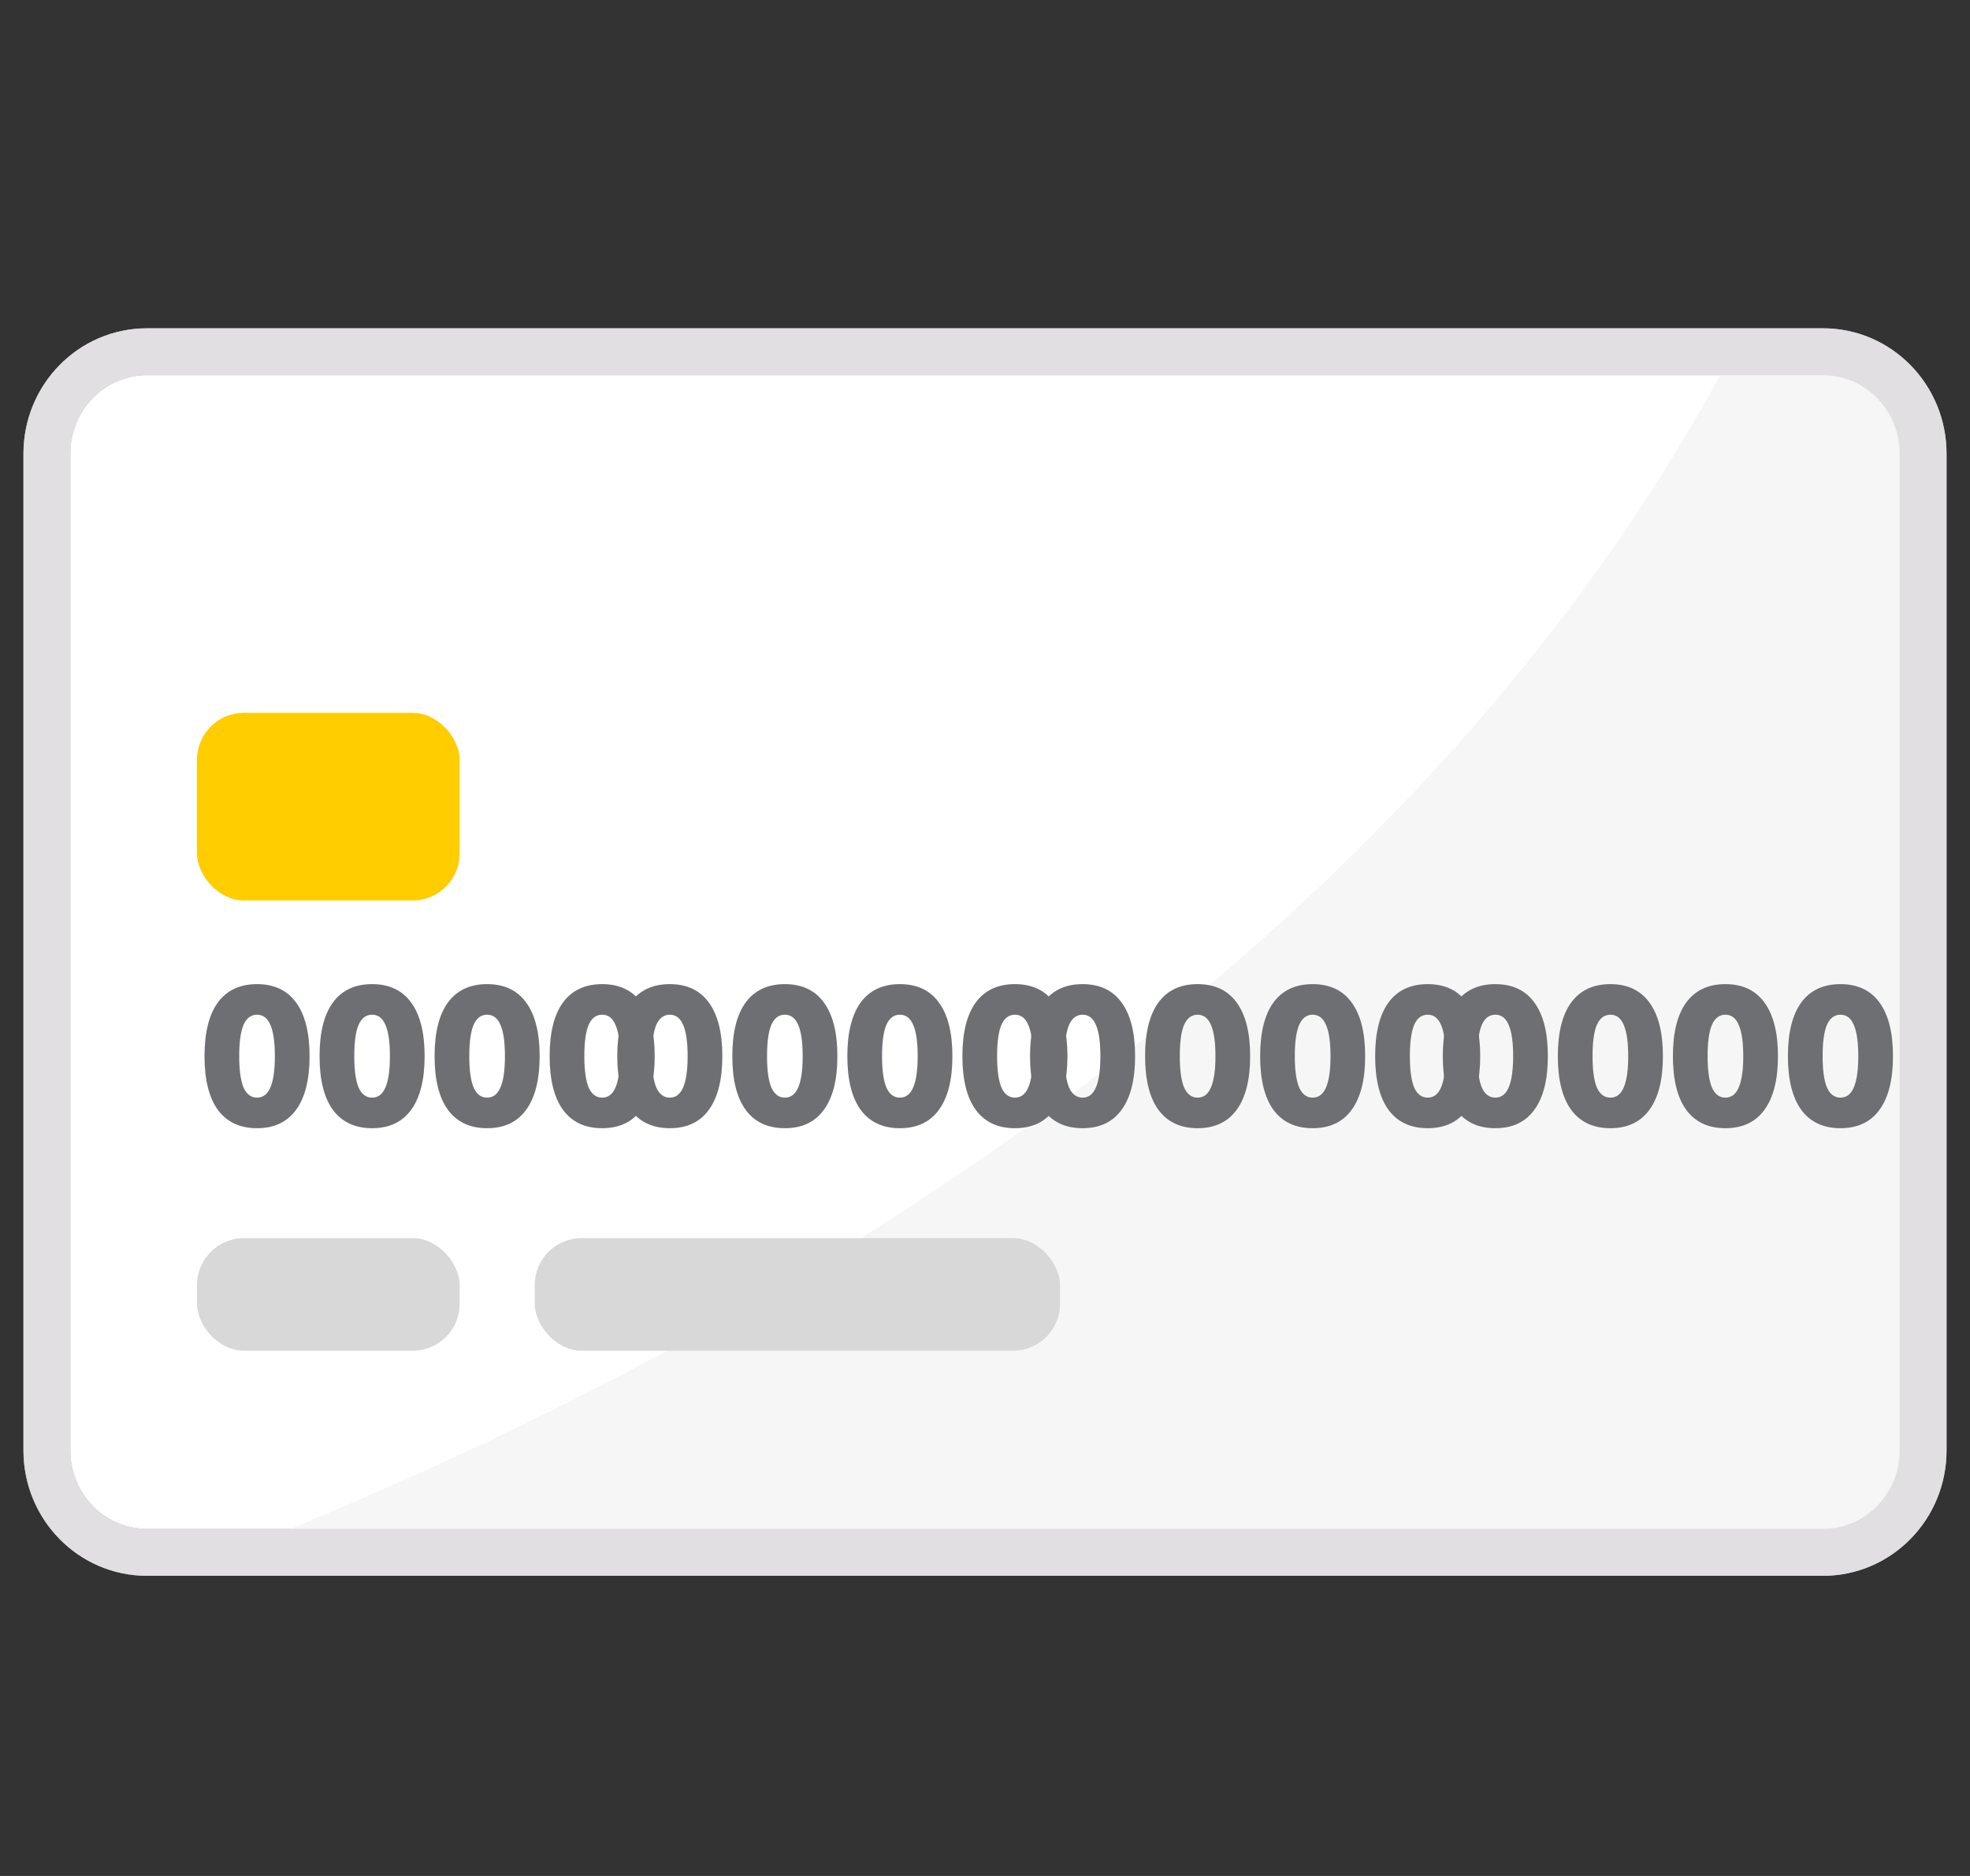
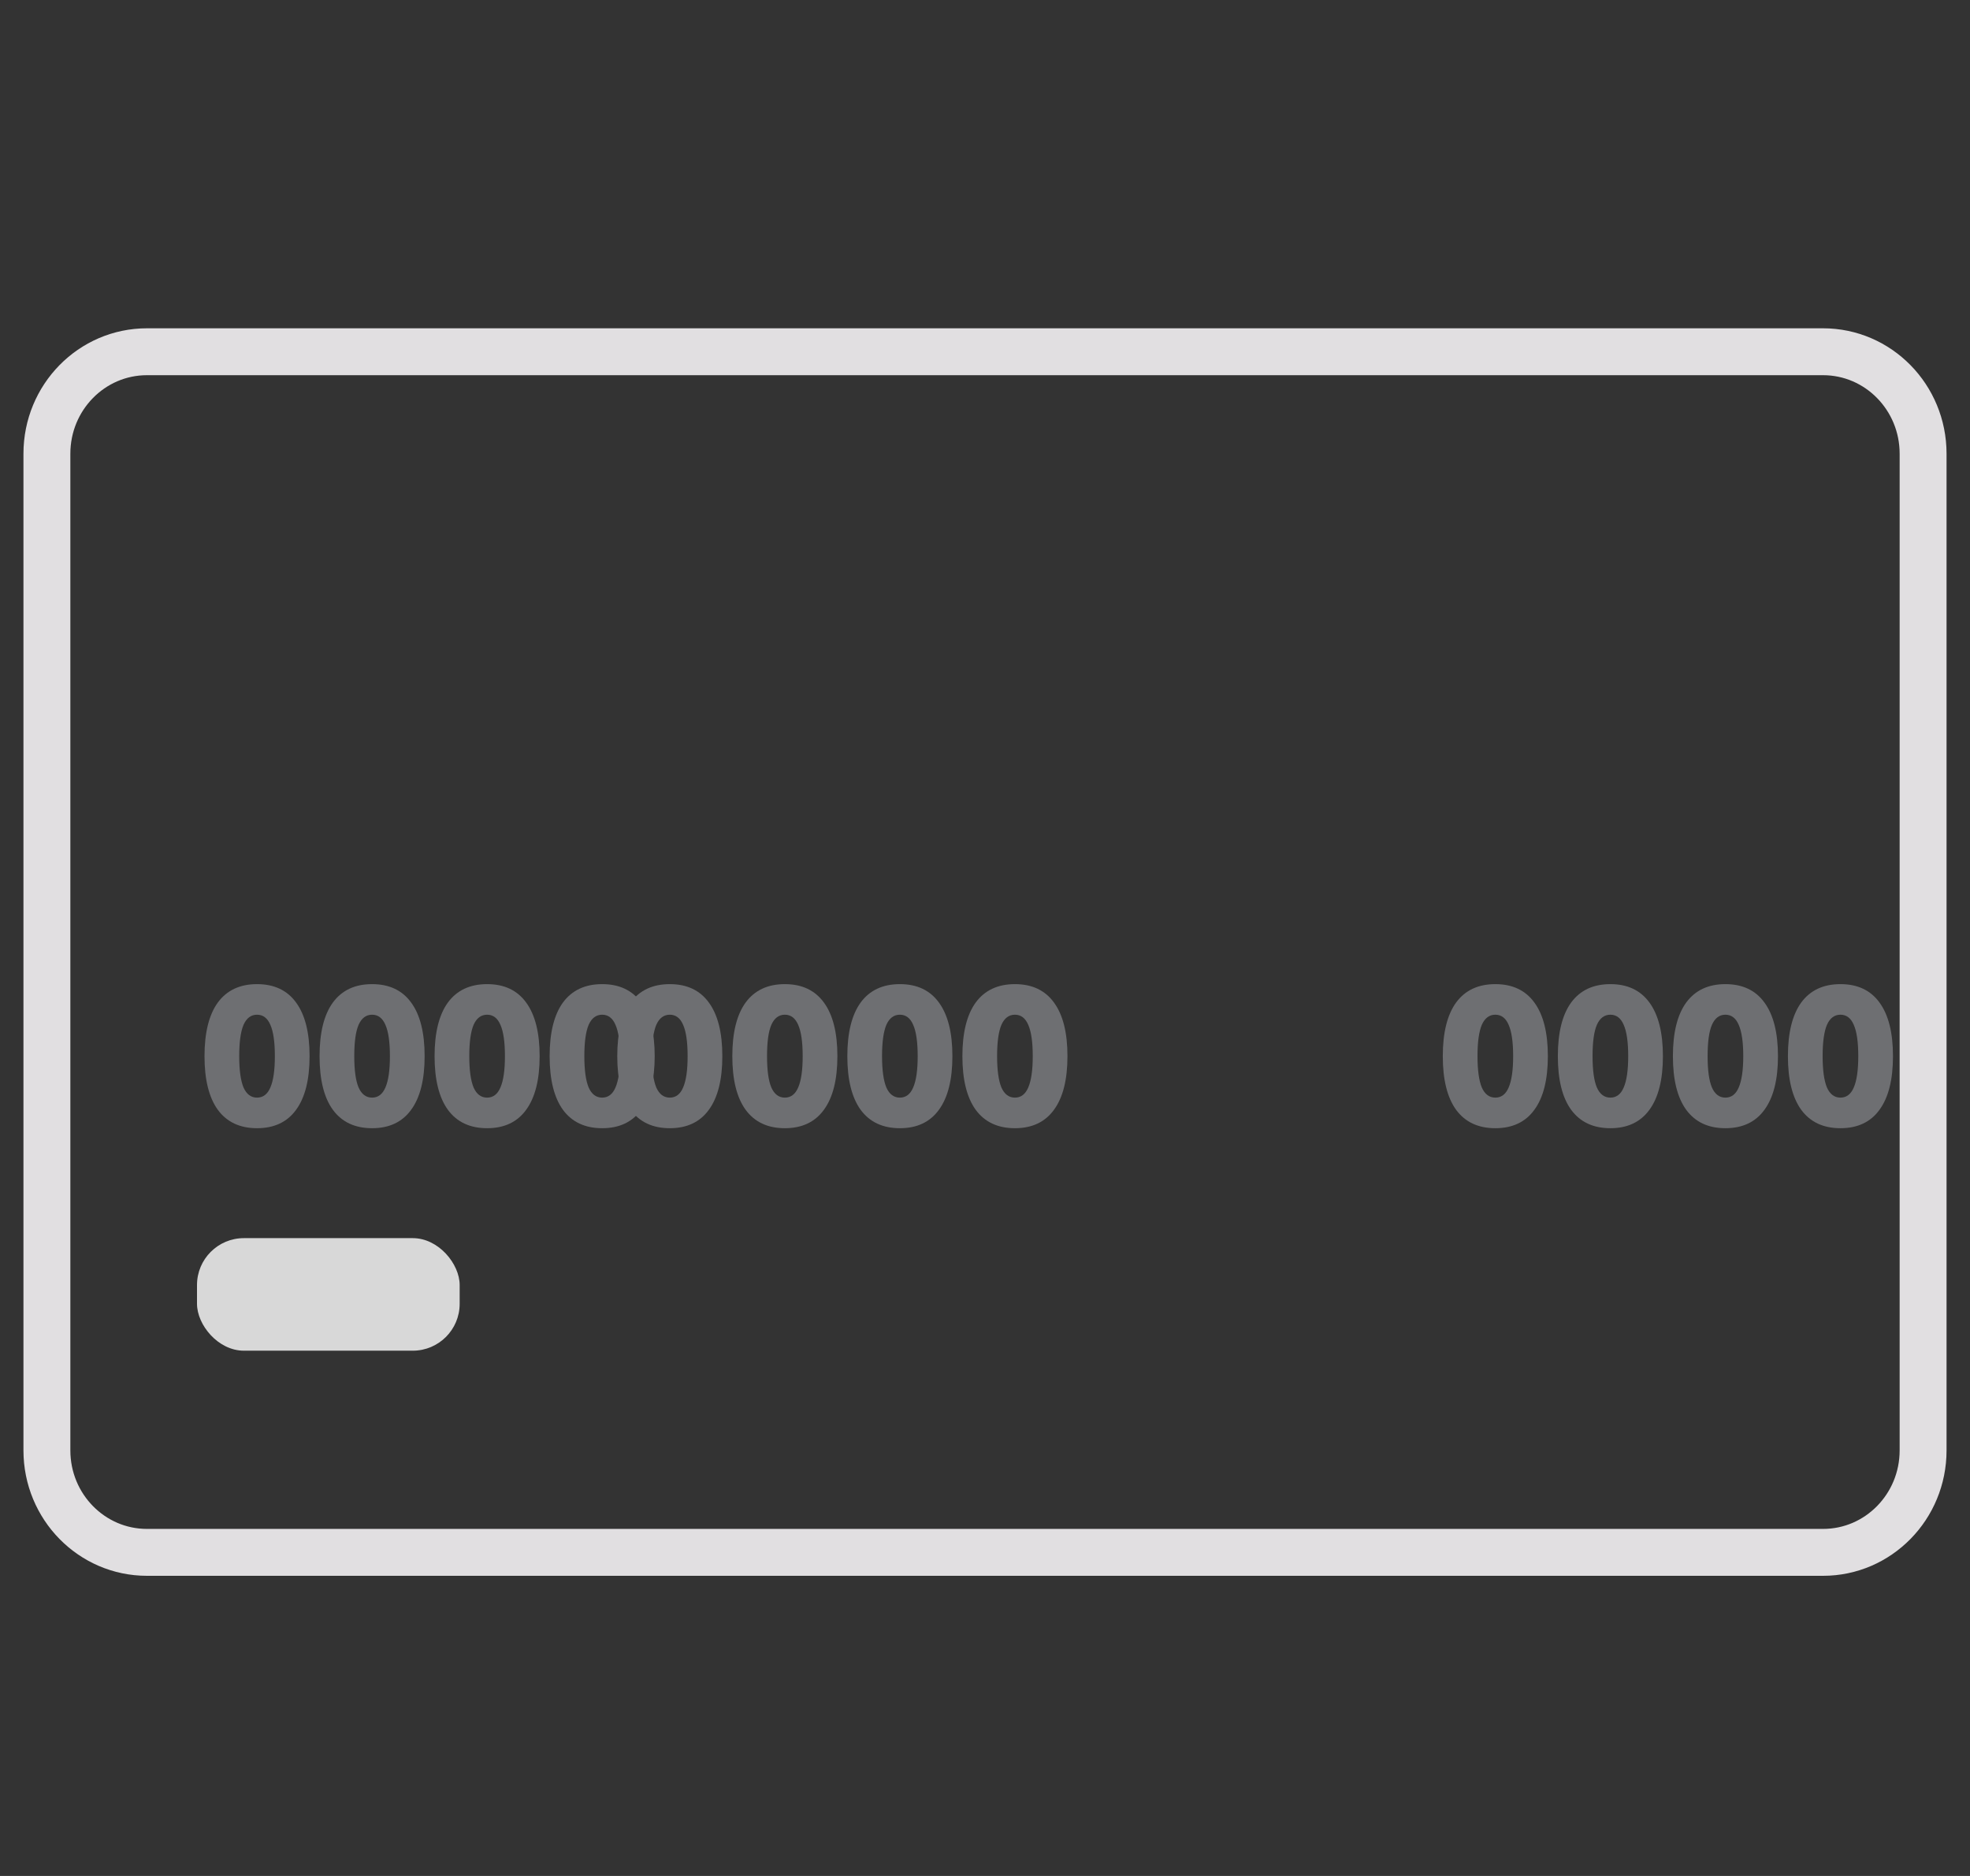
<svg xmlns="http://www.w3.org/2000/svg" width="42" height="40" viewBox="0 0 42 40" fill="none">
  <rect x="0" y="0" width="42" height="40" fill="#333333" stroke="none" />
  <g id="Icon/Card/Credit Card">
-     <path id="Path" fill-rule="evenodd" clip-rule="evenodd" d="M1 9.674C1 8.473 1.955 7.5 3.133 7.5H38.867C40.045 7.5 41 8.473 41 9.674V30.926C41 32.127 40.045 33.1 38.867 33.1H3.133C1.955 33.1 1 32.127 1 30.926V9.674Z" fill="white" stroke="#BBBDC0" />
-     <path id="Path_2" fill-rule="evenodd" clip-rule="evenodd" d="M36.941 7.5H38.867C40.045 7.5 41 8.473 41 9.674V30.926C41 32.127 40.044 33.1 38.867 33.1H5.189C4.011 33.1 27.177 26.021 36.941 7.5Z" fill="#F6F6F6" />
    <path id="Path_3" fill-rule="evenodd" clip-rule="evenodd" d="M1 9.674C1 8.473 1.955 7.5 3.133 7.5H38.867C40.045 7.5 41 8.473 41 9.674V30.926C41 32.127 40.045 33.1 38.867 33.1H3.133C1.955 33.1 1 32.127 1 30.926V9.674Z" stroke="#E1DFE1" />
    <rect id="Rectangle Copy" x="4.2" y="26.4" width="5.6" height="2.4" rx="1" fill="#D8D8D8" />
-     <rect id="Rectangle Copy 2" x="11.4" y="26.4" width="11.2" height="2.4" rx="1" fill="#D8D8D8" />
-     <rect id="Rectangle Copy 3" x="4.2" y="15.2" width="5.6" height="4" rx="1" fill="#FFCD00" />
    <path id="0000" d="M4.36 22.52C4.36 22.019 4.455 21.637 4.644 21.376C4.836 21.115 5.115 20.984 5.48 20.984C5.845 20.984 6.123 21.115 6.312 21.376C6.504 21.637 6.6 22.019 6.6 22.52C6.6 23.021 6.504 23.403 6.312 23.664C6.123 23.925 5.845 24.056 5.48 24.056C5.115 24.056 4.836 23.925 4.644 23.664C4.455 23.403 4.36 23.021 4.36 22.52ZM5.1 22.52C5.1 22.819 5.131 23.041 5.192 23.188C5.256 23.332 5.352 23.404 5.48 23.404C5.608 23.404 5.703 23.332 5.764 23.188C5.828 23.041 5.86 22.819 5.86 22.52C5.86 22.219 5.828 21.996 5.764 21.852C5.703 21.708 5.608 21.636 5.48 21.636C5.352 21.636 5.256 21.708 5.192 21.852C5.131 21.996 5.1 22.219 5.1 22.52ZM6.813 22.52C6.813 22.019 6.907 21.637 7.097 21.376C7.289 21.115 7.567 20.984 7.933 20.984C8.298 20.984 8.575 21.115 8.765 21.376C8.957 21.637 9.053 22.019 9.053 22.52C9.053 23.021 8.957 23.403 8.765 23.664C8.575 23.925 8.298 24.056 7.933 24.056C7.567 24.056 7.289 23.925 7.097 23.664C6.907 23.403 6.813 23.021 6.813 22.52ZM7.553 22.52C7.553 22.819 7.583 23.041 7.645 23.188C7.709 23.332 7.805 23.404 7.933 23.404C8.061 23.404 8.155 23.332 8.217 23.188C8.281 23.041 8.313 22.819 8.313 22.52C8.313 22.219 8.281 21.996 8.217 21.852C8.155 21.708 8.061 21.636 7.933 21.636C7.805 21.636 7.709 21.708 7.645 21.852C7.583 21.996 7.553 22.219 7.553 22.52ZM9.265 22.52C9.265 22.019 9.36 21.637 9.549 21.376C9.741 21.115 10.02 20.984 10.385 20.984C10.751 20.984 11.028 21.115 11.217 21.376C11.409 21.637 11.505 22.019 11.505 22.52C11.505 23.021 11.409 23.403 11.217 23.664C11.028 23.925 10.751 24.056 10.385 24.056C10.02 24.056 9.741 23.925 9.549 23.664C9.36 23.403 9.265 23.021 9.265 22.52ZM10.005 22.52C10.005 22.819 10.036 23.041 10.097 23.188C10.161 23.332 10.257 23.404 10.385 23.404C10.513 23.404 10.608 23.332 10.669 23.188C10.733 23.041 10.765 22.819 10.765 22.52C10.765 22.219 10.733 21.996 10.669 21.852C10.608 21.708 10.513 21.636 10.385 21.636C10.257 21.636 10.161 21.708 10.097 21.852C10.036 21.996 10.005 22.219 10.005 22.52ZM11.718 22.52C11.718 22.019 11.813 21.637 12.002 21.376C12.194 21.115 12.473 20.984 12.838 20.984C13.203 20.984 13.481 21.115 13.67 21.376C13.862 21.637 13.958 22.019 13.958 22.52C13.958 23.021 13.862 23.403 13.67 23.664C13.481 23.925 13.203 24.056 12.838 24.056C12.473 24.056 12.194 23.925 12.002 23.664C11.813 23.403 11.718 23.021 11.718 22.52ZM12.458 22.52C12.458 22.819 12.489 23.041 12.55 23.188C12.614 23.332 12.71 23.404 12.838 23.404C12.966 23.404 13.061 23.332 13.122 23.188C13.186 23.041 13.218 22.819 13.218 22.52C13.218 22.219 13.186 21.996 13.122 21.852C13.061 21.708 12.966 21.636 12.838 21.636C12.71 21.636 12.614 21.708 12.55 21.852C12.489 21.996 12.458 22.219 12.458 22.52Z" fill="#6E6F72" />
    <path id="0000 copy" d="M13.16 22.52C13.16 22.019 13.255 21.637 13.444 21.376C13.636 21.115 13.915 20.984 14.28 20.984C14.645 20.984 14.923 21.115 15.112 21.376C15.304 21.637 15.4 22.019 15.4 22.52C15.4 23.021 15.304 23.403 15.112 23.664C14.923 23.925 14.645 24.056 14.28 24.056C13.915 24.056 13.636 23.925 13.444 23.664C13.255 23.403 13.16 23.021 13.16 22.52ZM13.9 22.52C13.9 22.819 13.931 23.041 13.992 23.188C14.056 23.332 14.152 23.404 14.28 23.404C14.408 23.404 14.503 23.332 14.564 23.188C14.628 23.041 14.66 22.819 14.66 22.52C14.66 22.219 14.628 21.996 14.564 21.852C14.503 21.708 14.408 21.636 14.28 21.636C14.152 21.636 14.056 21.708 13.992 21.852C13.931 21.996 13.9 22.219 13.9 22.52ZM15.613 22.52C15.613 22.019 15.707 21.637 15.897 21.376C16.089 21.115 16.367 20.984 16.733 20.984C17.098 20.984 17.375 21.115 17.565 21.376C17.757 21.637 17.853 22.019 17.853 22.52C17.853 23.021 17.757 23.403 17.565 23.664C17.375 23.925 17.098 24.056 16.733 24.056C16.367 24.056 16.089 23.925 15.897 23.664C15.707 23.403 15.613 23.021 15.613 22.52ZM16.353 22.52C16.353 22.819 16.383 23.041 16.445 23.188C16.509 23.332 16.605 23.404 16.733 23.404C16.861 23.404 16.955 23.332 17.017 23.188C17.081 23.041 17.113 22.819 17.113 22.52C17.113 22.219 17.081 21.996 17.017 21.852C16.955 21.708 16.861 21.636 16.733 21.636C16.605 21.636 16.509 21.708 16.445 21.852C16.383 21.996 16.353 22.219 16.353 22.52ZM18.065 22.52C18.065 22.019 18.16 21.637 18.349 21.376C18.541 21.115 18.82 20.984 19.185 20.984C19.551 20.984 19.828 21.115 20.017 21.376C20.209 21.637 20.305 22.019 20.305 22.52C20.305 23.021 20.209 23.403 20.017 23.664C19.828 23.925 19.551 24.056 19.185 24.056C18.82 24.056 18.541 23.925 18.349 23.664C18.16 23.403 18.065 23.021 18.065 22.52ZM18.805 22.52C18.805 22.819 18.836 23.041 18.897 23.188C18.961 23.332 19.057 23.404 19.185 23.404C19.313 23.404 19.408 23.332 19.469 23.188C19.533 23.041 19.565 22.819 19.565 22.52C19.565 22.219 19.533 21.996 19.469 21.852C19.408 21.708 19.313 21.636 19.185 21.636C19.057 21.636 18.961 21.708 18.897 21.852C18.836 21.996 18.805 22.219 18.805 22.52ZM20.518 22.52C20.518 22.019 20.613 21.637 20.802 21.376C20.994 21.115 21.273 20.984 21.638 20.984C22.003 20.984 22.281 21.115 22.47 21.376C22.662 21.637 22.758 22.019 22.758 22.52C22.758 23.021 22.662 23.403 22.47 23.664C22.281 23.925 22.003 24.056 21.638 24.056C21.273 24.056 20.994 23.925 20.802 23.664C20.613 23.403 20.518 23.021 20.518 22.52ZM21.258 22.52C21.258 22.819 21.289 23.041 21.35 23.188C21.414 23.332 21.51 23.404 21.638 23.404C21.766 23.404 21.861 23.332 21.922 23.188C21.986 23.041 22.018 22.819 22.018 22.52C22.018 22.219 21.986 21.996 21.922 21.852C21.861 21.708 21.766 21.636 21.638 21.636C21.51 21.636 21.414 21.708 21.35 21.852C21.289 21.996 21.258 22.219 21.258 22.52Z" fill="#6E6F72" />
-     <path id="0000 copy 2" d="M21.96 22.52C21.96 22.019 22.055 21.637 22.244 21.376C22.436 21.115 22.715 20.984 23.08 20.984C23.445 20.984 23.723 21.115 23.912 21.376C24.104 21.637 24.2 22.019 24.2 22.52C24.2 23.021 24.104 23.403 23.912 23.664C23.723 23.925 23.445 24.056 23.08 24.056C22.715 24.056 22.436 23.925 22.244 23.664C22.055 23.403 21.96 23.021 21.96 22.52ZM22.7 22.52C22.7 22.819 22.731 23.041 22.792 23.188C22.856 23.332 22.952 23.404 23.08 23.404C23.208 23.404 23.303 23.332 23.364 23.188C23.428 23.041 23.46 22.819 23.46 22.52C23.46 22.219 23.428 21.996 23.364 21.852C23.303 21.708 23.208 21.636 23.08 21.636C22.952 21.636 22.856 21.708 22.792 21.852C22.731 21.996 22.7 22.219 22.7 22.52ZM24.413 22.52C24.413 22.019 24.507 21.637 24.697 21.376C24.889 21.115 25.167 20.984 25.533 20.984C25.898 20.984 26.175 21.115 26.365 21.376C26.557 21.637 26.653 22.019 26.653 22.52C26.653 23.021 26.557 23.403 26.365 23.664C26.175 23.925 25.898 24.056 25.533 24.056C25.167 24.056 24.889 23.925 24.697 23.664C24.507 23.403 24.413 23.021 24.413 22.52ZM25.153 22.52C25.153 22.819 25.183 23.041 25.245 23.188C25.309 23.332 25.405 23.404 25.533 23.404C25.661 23.404 25.755 23.332 25.817 23.188C25.881 23.041 25.913 22.819 25.913 22.52C25.913 22.219 25.881 21.996 25.817 21.852C25.755 21.708 25.661 21.636 25.533 21.636C25.405 21.636 25.309 21.708 25.245 21.852C25.183 21.996 25.153 22.219 25.153 22.52ZM26.866 22.52C26.866 22.019 26.96 21.637 27.149 21.376C27.341 21.115 27.62 20.984 27.985 20.984C28.351 20.984 28.628 21.115 28.817 21.376C29.009 21.637 29.105 22.019 29.105 22.52C29.105 23.021 29.009 23.403 28.817 23.664C28.628 23.925 28.351 24.056 27.985 24.056C27.62 24.056 27.341 23.925 27.149 23.664C26.96 23.403 26.866 23.021 26.866 22.52ZM27.605 22.52C27.605 22.819 27.636 23.041 27.698 23.188C27.762 23.332 27.858 23.404 27.985 23.404C28.113 23.404 28.208 23.332 28.27 23.188C28.334 23.041 28.366 22.819 28.366 22.52C28.366 22.219 28.334 21.996 28.27 21.852C28.208 21.708 28.113 21.636 27.985 21.636C27.858 21.636 27.762 21.708 27.698 21.852C27.636 21.996 27.605 22.219 27.605 22.52ZM29.318 22.52C29.318 22.019 29.413 21.637 29.602 21.376C29.794 21.115 30.073 20.984 30.438 20.984C30.803 20.984 31.081 21.115 31.27 21.376C31.462 21.637 31.558 22.019 31.558 22.52C31.558 23.021 31.462 23.403 31.27 23.664C31.081 23.925 30.803 24.056 30.438 24.056C30.073 24.056 29.794 23.925 29.602 23.664C29.413 23.403 29.318 23.021 29.318 22.52ZM30.058 22.52C30.058 22.819 30.089 23.041 30.15 23.188C30.214 23.332 30.31 23.404 30.438 23.404C30.566 23.404 30.661 23.332 30.722 23.188C30.786 23.041 30.818 22.819 30.818 22.52C30.818 22.219 30.786 21.996 30.722 21.852C30.661 21.708 30.566 21.636 30.438 21.636C30.31 21.636 30.214 21.708 30.15 21.852C30.089 21.996 30.058 22.219 30.058 22.52Z" fill="#6E6F72" />
    <path id="0000 copy 3" d="M30.76 22.52C30.76 22.019 30.855 21.637 31.044 21.376C31.236 21.115 31.515 20.984 31.88 20.984C32.245 20.984 32.523 21.115 32.712 21.376C32.904 21.637 33 22.019 33 22.52C33 23.021 32.904 23.403 32.712 23.664C32.523 23.925 32.245 24.056 31.88 24.056C31.515 24.056 31.236 23.925 31.044 23.664C30.855 23.403 30.76 23.021 30.76 22.52ZM31.5 22.52C31.5 22.819 31.531 23.041 31.592 23.188C31.656 23.332 31.752 23.404 31.88 23.404C32.008 23.404 32.103 23.332 32.164 23.188C32.228 23.041 32.26 22.819 32.26 22.52C32.26 22.219 32.228 21.996 32.164 21.852C32.103 21.708 32.008 21.636 31.88 21.636C31.752 21.636 31.656 21.708 31.592 21.852C31.531 21.996 31.5 22.219 31.5 22.52ZM33.213 22.52C33.213 22.019 33.307 21.637 33.497 21.376C33.689 21.115 33.968 20.984 34.333 20.984C34.698 20.984 34.975 21.115 35.165 21.376C35.357 21.637 35.453 22.019 35.453 22.52C35.453 23.021 35.357 23.403 35.165 23.664C34.975 23.925 34.698 24.056 34.333 24.056C33.968 24.056 33.689 23.925 33.497 23.664C33.307 23.403 33.213 23.021 33.213 22.52ZM33.953 22.52C33.953 22.819 33.983 23.041 34.045 23.188C34.109 23.332 34.205 23.404 34.333 23.404C34.461 23.404 34.556 23.332 34.617 23.188C34.681 23.041 34.713 22.819 34.713 22.52C34.713 22.219 34.681 21.996 34.617 21.852C34.556 21.708 34.461 21.636 34.333 21.636C34.205 21.636 34.109 21.708 34.045 21.852C33.983 21.996 33.953 22.219 33.953 22.52ZM35.666 22.52C35.666 22.019 35.76 21.637 35.95 21.376C36.142 21.115 36.42 20.984 36.785 20.984C37.151 20.984 37.428 21.115 37.617 21.376C37.809 21.637 37.906 22.019 37.906 22.52C37.906 23.021 37.809 23.403 37.617 23.664C37.428 23.925 37.151 24.056 36.785 24.056C36.42 24.056 36.142 23.925 35.95 23.664C35.76 23.403 35.666 23.021 35.666 22.52ZM36.406 22.52C36.406 22.819 36.436 23.041 36.498 23.188C36.562 23.332 36.657 23.404 36.785 23.404C36.913 23.404 37.008 23.332 37.069 23.188C37.133 23.041 37.166 22.819 37.166 22.52C37.166 22.219 37.133 21.996 37.069 21.852C37.008 21.708 36.913 21.636 36.785 21.636C36.657 21.636 36.562 21.708 36.498 21.852C36.436 21.996 36.406 22.219 36.406 22.52ZM38.118 22.52C38.118 22.019 38.213 21.637 38.402 21.376C38.594 21.115 38.873 20.984 39.238 20.984C39.604 20.984 39.881 21.115 40.07 21.376C40.262 21.637 40.358 22.019 40.358 22.52C40.358 23.021 40.262 23.403 40.07 23.664C39.881 23.925 39.604 24.056 39.238 24.056C38.873 24.056 38.594 23.925 38.402 23.664C38.213 23.403 38.118 23.021 38.118 22.52ZM38.858 22.52C38.858 22.819 38.889 23.041 38.95 23.188C39.014 23.332 39.11 23.404 39.238 23.404C39.366 23.404 39.461 23.332 39.522 23.188C39.586 23.041 39.618 22.819 39.618 22.52C39.618 22.219 39.586 21.996 39.522 21.852C39.461 21.708 39.366 21.636 39.238 21.636C39.11 21.636 39.014 21.708 38.95 21.852C38.889 21.996 38.858 22.219 38.858 22.52Z" fill="#6E6F72" />
  </g>
</svg>